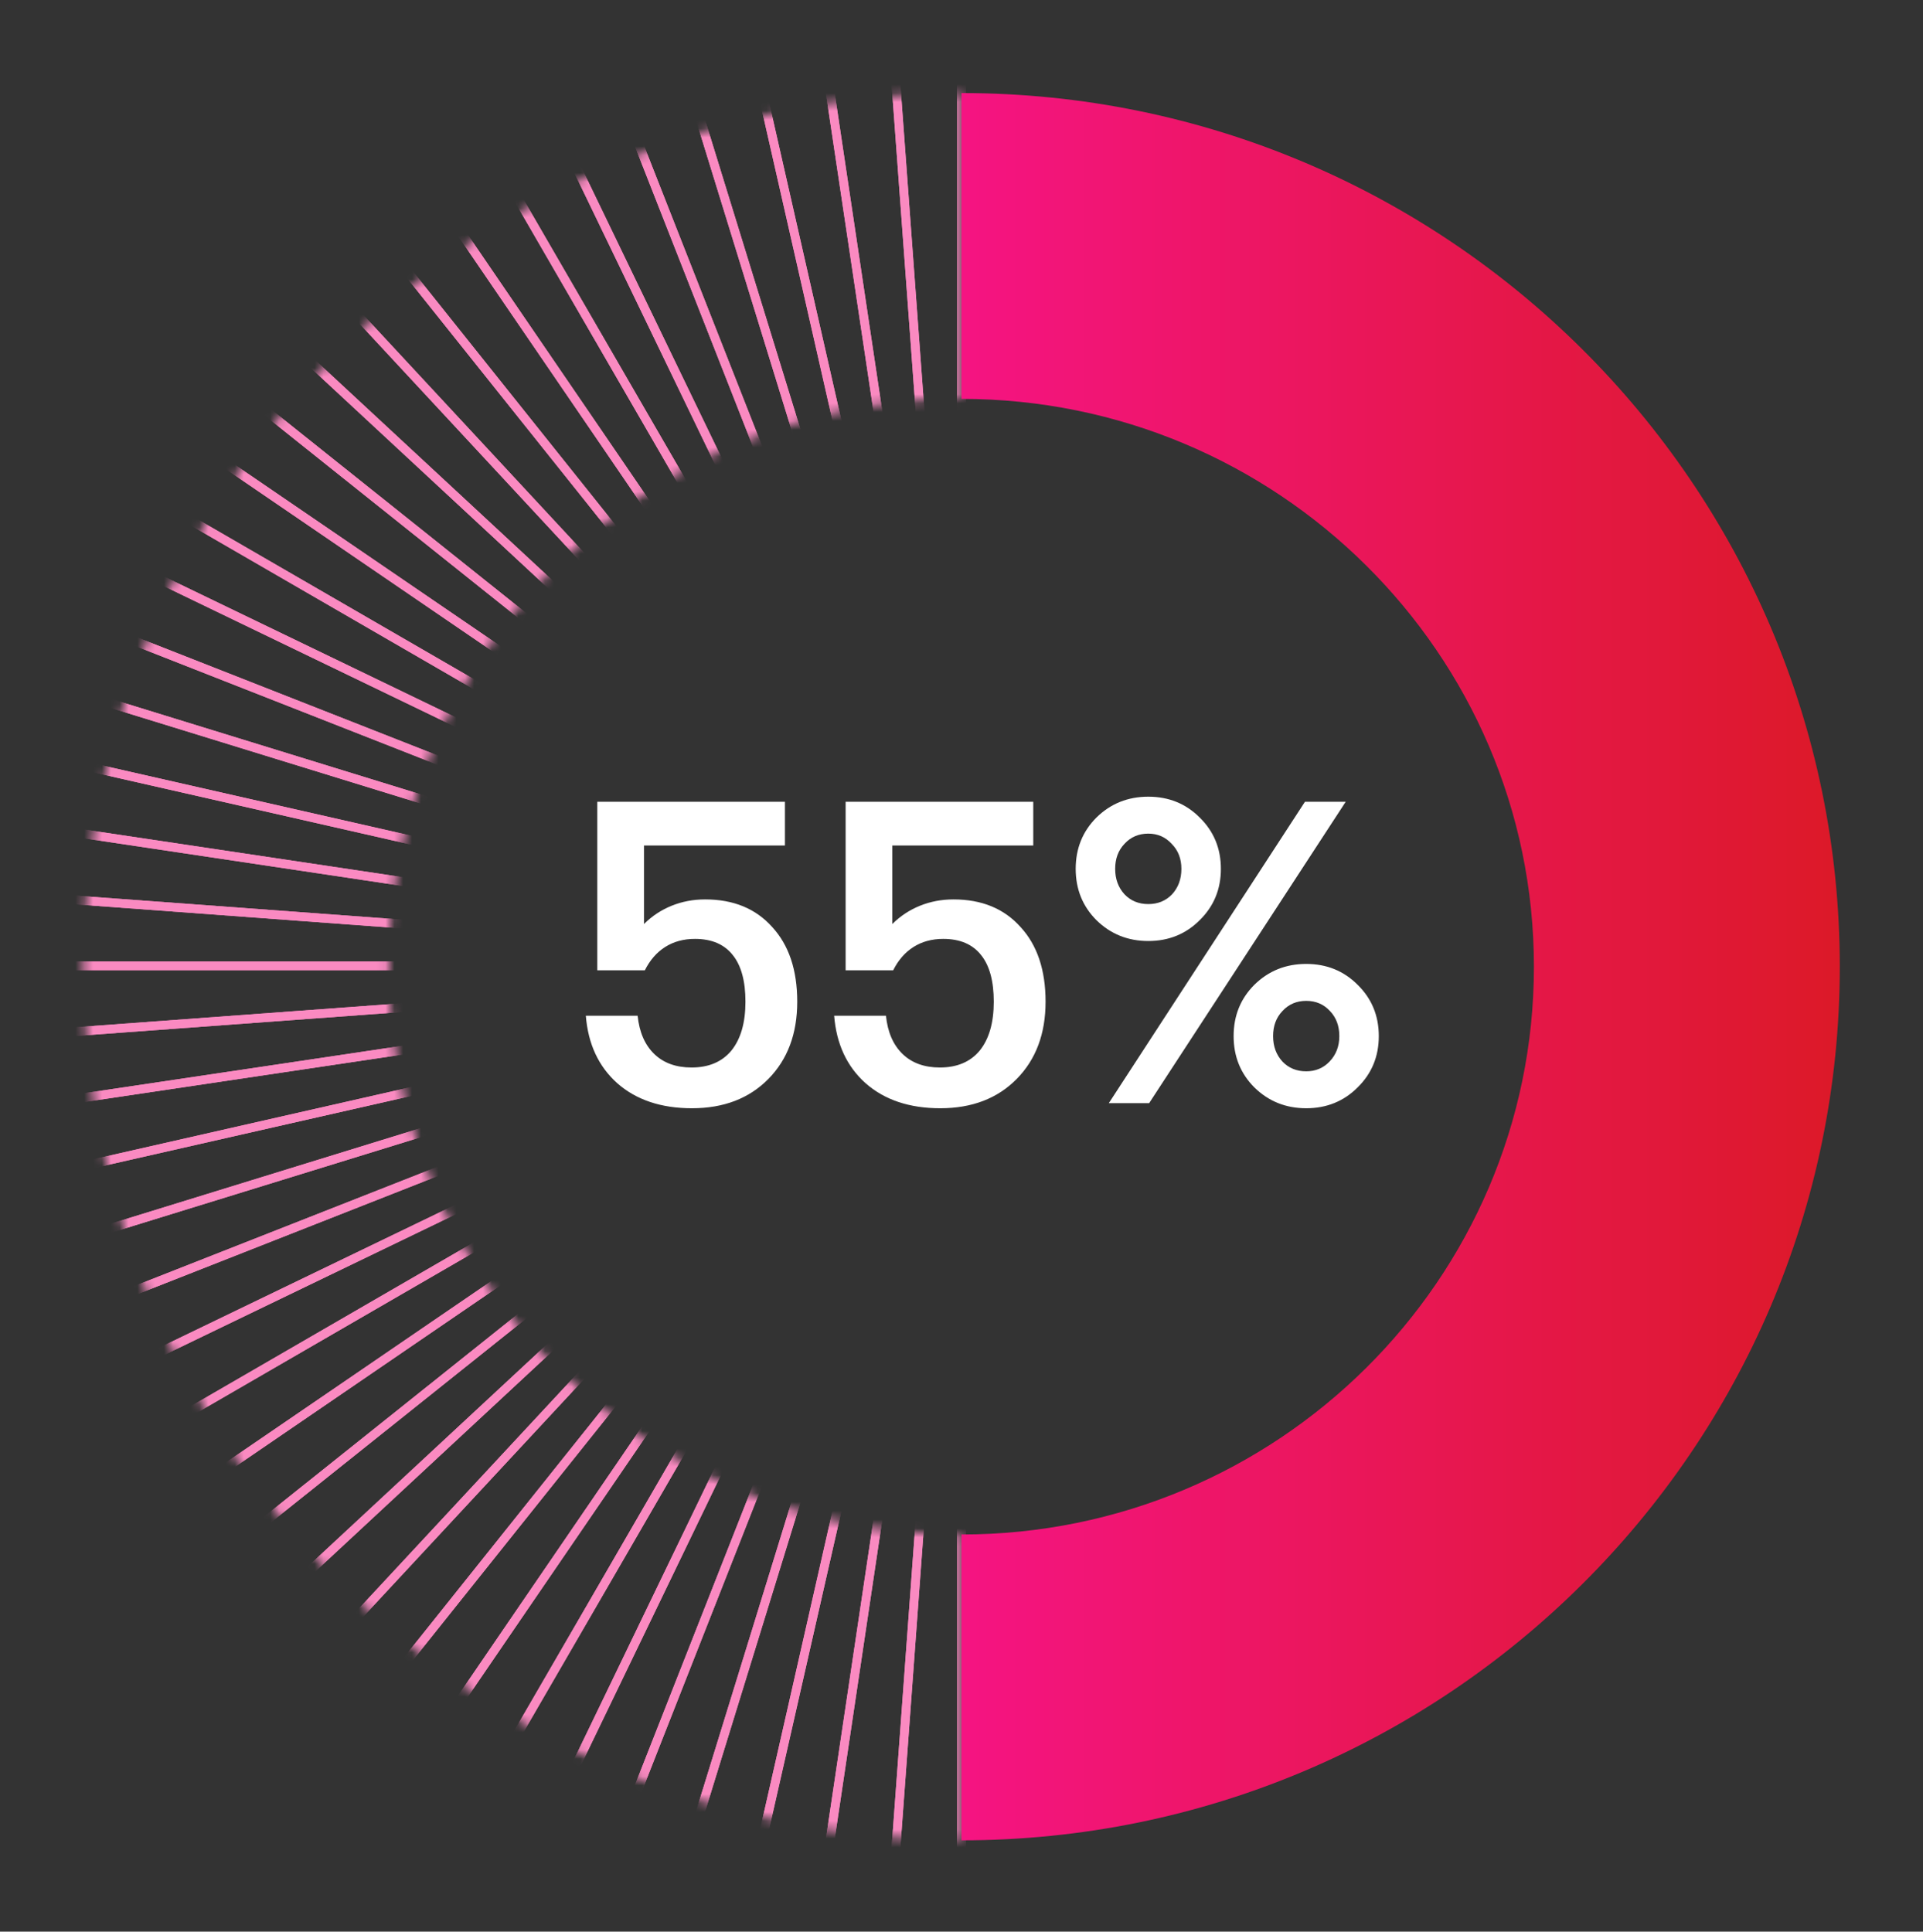
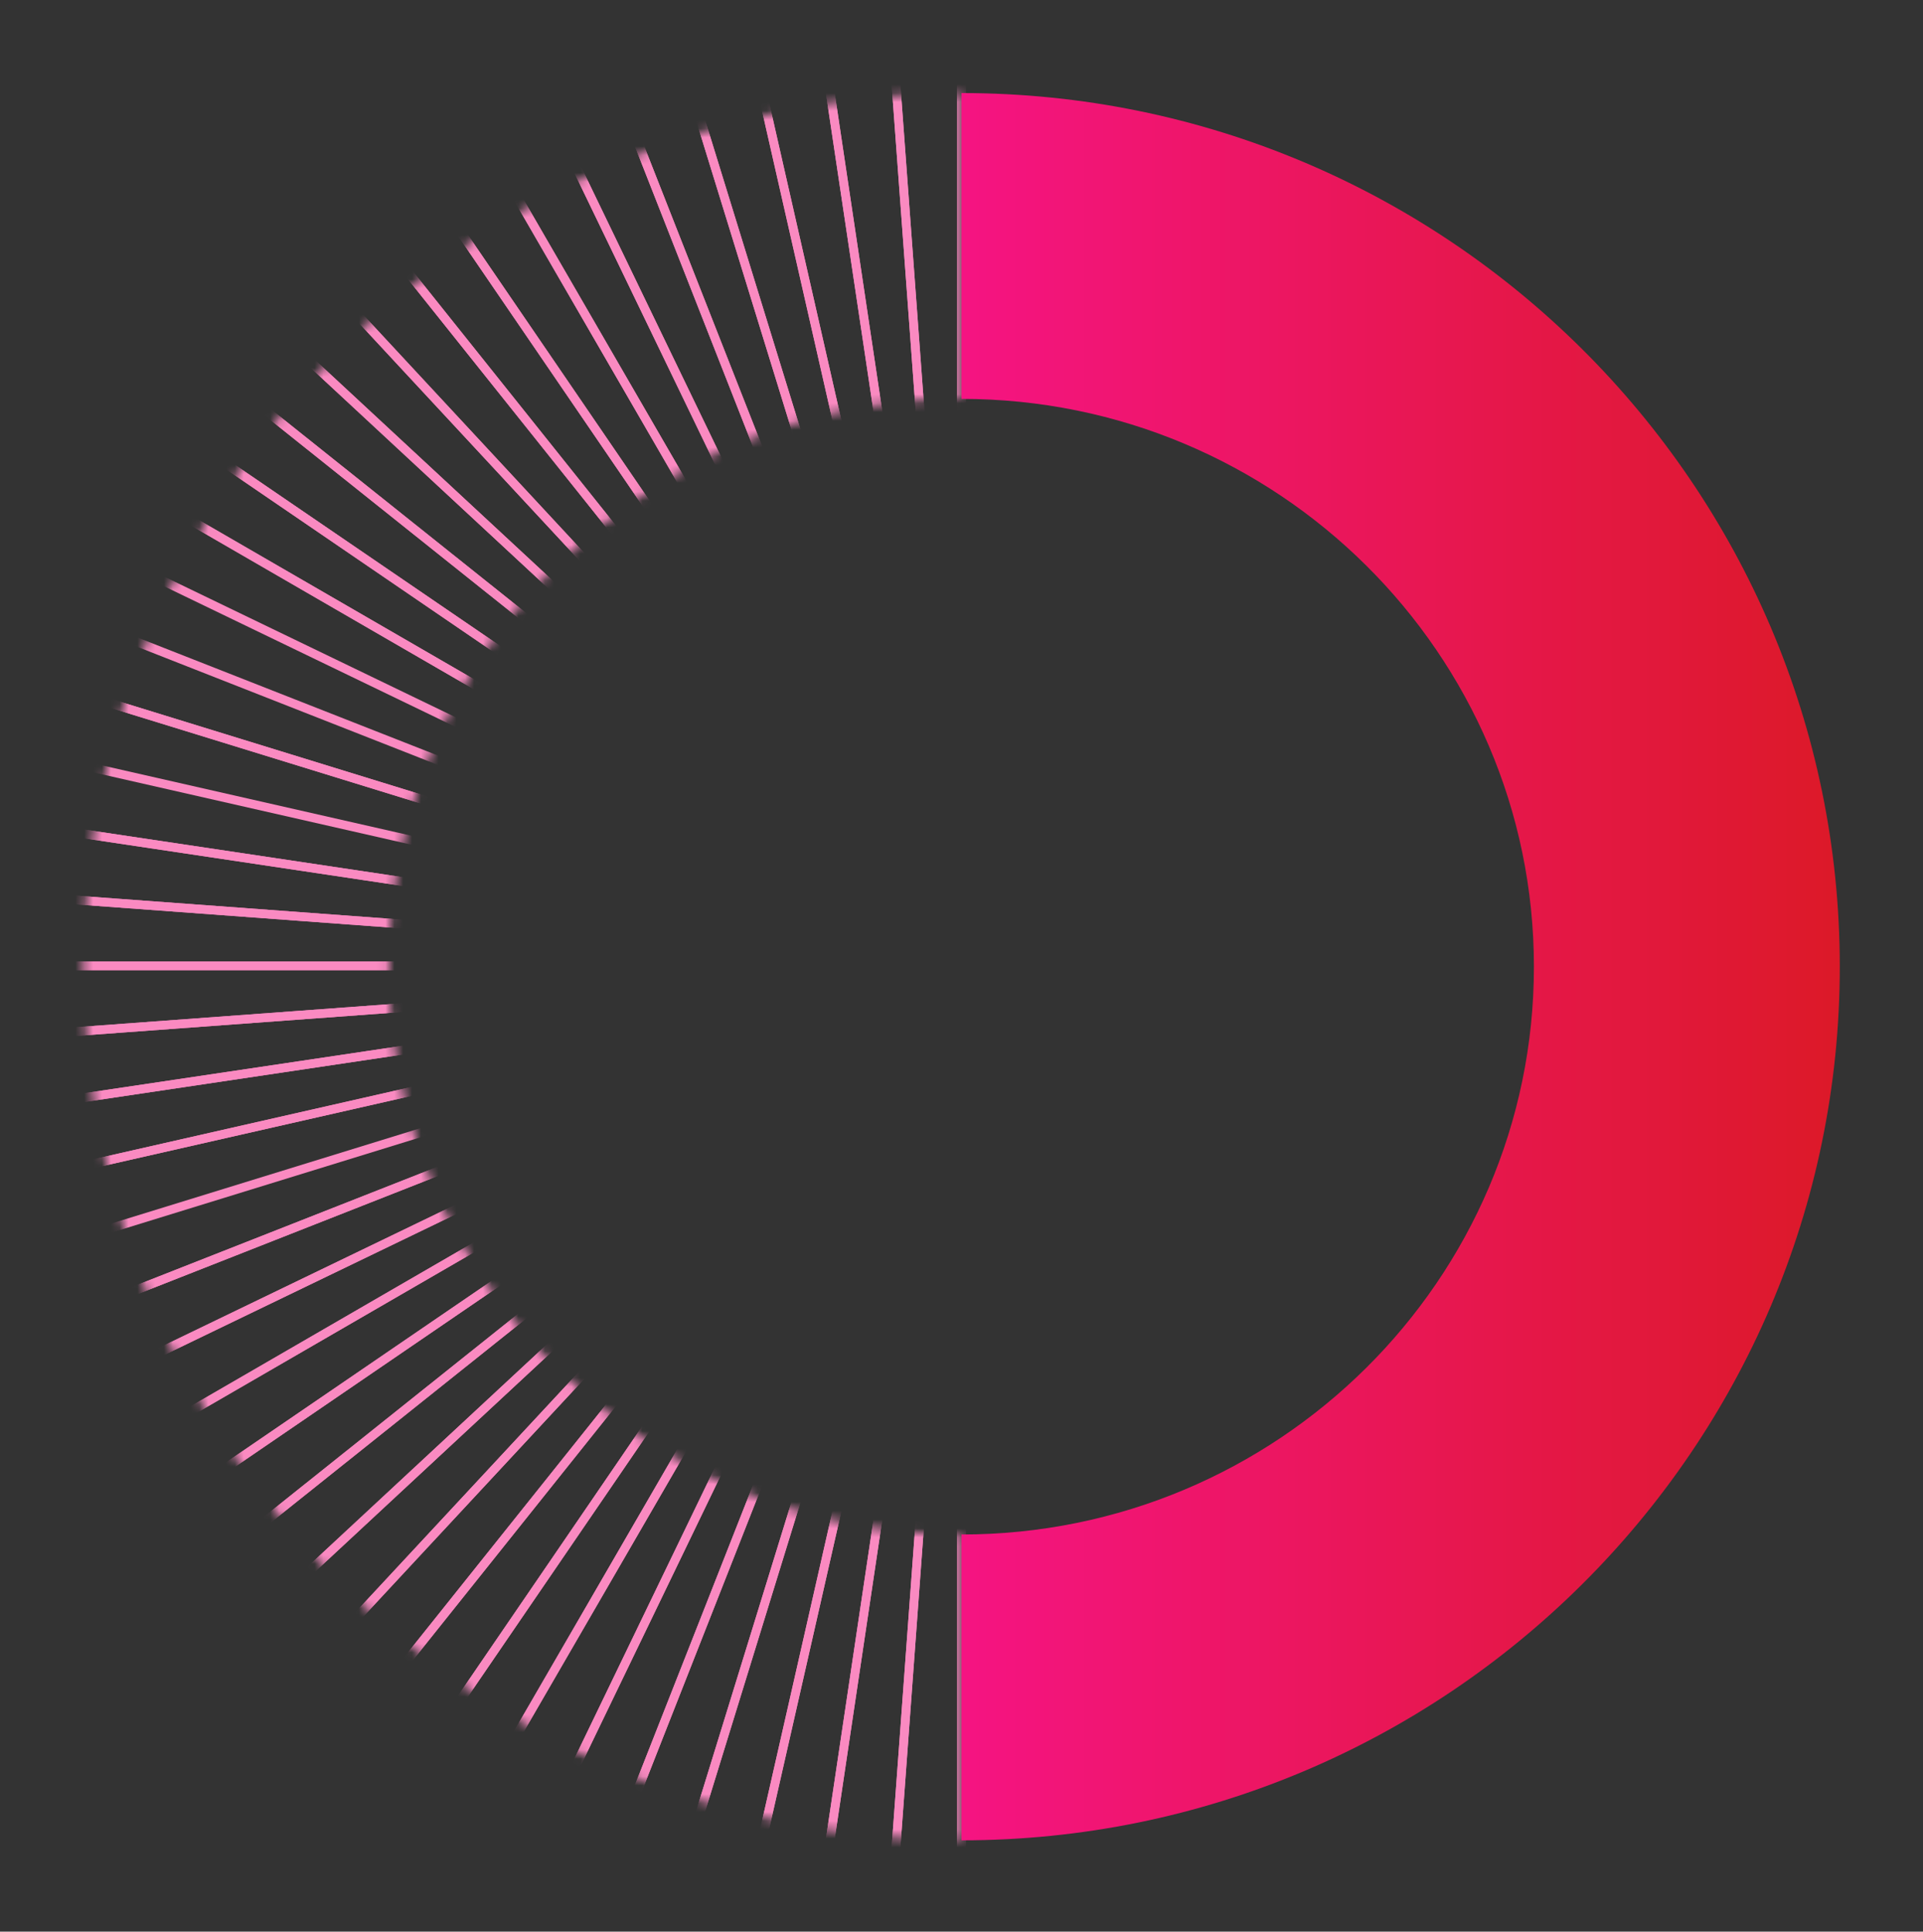
<svg xmlns="http://www.w3.org/2000/svg" width="217" height="218" viewBox="0 0 217 218" fill="none">
  <rect x="0" y="0" width="217" height="218" fill="#333333" stroke="none" />
  <mask id="mask0_525_1927" style="mask-type:luminance" maskUnits="userSpaceOnUse" x="9" y="10" width="100" height="198">
    <path d="M108.5 45.018V10.502C53.851 10.502 9.39 54.732 9.39 109.099C9.39 163.466 53.851 207.696 108.5 207.696V173.18C72.883 173.18 43.906 144.433 43.906 109.099C43.906 73.765 72.883 45.018 108.5 45.018Z" fill="white" />
  </mask>
  <g mask="url(#mask0_525_1927)">
    <path d="M108.5 170.298C142.354 170.298 169.798 142.854 169.798 109C169.798 75.146 142.354 47.702 108.5 47.702C74.646 47.702 47.202 75.146 47.202 109C47.202 142.854 74.646 170.298 108.5 170.298Z" fill="#FA8AC1" />
    <path d="M108.5 170.791C74.428 170.791 46.709 143.072 46.709 109C46.709 74.929 74.428 47.209 108.5 47.209C142.571 47.209 170.291 74.928 170.291 109C170.291 143.072 142.572 170.791 108.5 170.791ZM108.5 48.195C74.972 48.195 47.695 75.472 47.695 109C47.695 142.528 74.972 169.805 108.5 169.805C142.028 169.805 169.305 142.528 169.305 109C169.305 75.472 142.028 48.195 108.5 48.195Z" fill="#FA8AC1" />
    <path d="M108.993 170.298H108.007V217.5H108.993V170.298Z" fill="#FA8AC1" />
    <path d="M108.993 170.298H108.007V217.5H108.993V170.298Z" fill="#FA8AC1" />
    <path d="M103.435 170.094L99.977 217.169L100.961 217.241L104.419 170.166L103.435 170.094Z" fill="#FA8AC1" />
    <path d="M103.435 170.094L99.977 217.169L100.961 217.241L104.419 170.166L103.435 170.094Z" fill="#FA8AC1" />
    <path d="M98.859 169.546L91.899 216.232L92.875 216.378L99.834 169.692L98.859 169.546Z" fill="#FA8AC1" />
    <path d="M98.859 169.546L91.899 216.232L92.875 216.378L99.834 169.692L98.859 169.546Z" fill="#FA8AC1" />
    <path d="M94.365 168.663L83.902 214.69L84.863 214.909L95.327 168.881L94.365 168.663Z" fill="#FA8AC1" />
    <path d="M94.365 168.663L83.902 214.69L84.863 214.909L95.327 168.881L94.365 168.663Z" fill="#FA8AC1" />
    <path d="M89.95 167.443L76.037 212.548L76.979 212.839L90.893 167.734L89.95 167.443Z" fill="#FA8AC1" />
    <path d="M89.95 167.443L76.037 212.548L76.979 212.839L90.893 167.734L89.95 167.443Z" fill="#FA8AC1" />
    <path d="M85.641 165.895L68.357 209.819L69.275 210.18L86.559 166.256L85.641 165.895Z" fill="#FA8AC1" />
    <path d="M85.641 165.895L68.357 209.819L69.275 210.18L86.559 166.256L85.641 165.895Z" fill="#FA8AC1" />
    <path d="M81.445 164.022L60.928 206.532L61.816 206.96L82.333 164.45L81.445 164.022Z" fill="#FA8AC1" />
    <path d="M81.445 164.022L60.928 206.532L61.816 206.96L82.333 164.45L81.445 164.022Z" fill="#FA8AC1" />
    <path d="M47.742 19.099L46.927 19.656L73.555 58.63L74.369 58.074L47.742 19.099Z" fill="#FA8AC1" />
    <path d="M47.742 19.099L46.927 19.656L73.555 58.63L74.369 58.074L47.742 19.099Z" fill="#FA8AC1" />
    <path d="M41.208 23.884L40.437 24.499L69.892 61.383L70.663 60.768L41.208 23.884Z" fill="#FA8AC1" />
    <path d="M41.208 23.884L40.437 24.499L69.892 61.383L70.663 60.768L41.208 23.884Z" fill="#FA8AC1" />
    <path d="M35.053 29.137L34.331 29.808L66.445 64.401L67.168 63.73L35.053 29.137Z" fill="#FA8AC1" />
    <path d="M35.053 29.137L34.331 29.808L66.445 64.401L67.168 63.73L35.053 29.137Z" fill="#FA8AC1" />
    <path d="M29.308 34.831L28.637 35.553L63.231 67.667L63.901 66.945L29.308 34.831Z" fill="#FA8AC1" />
    <path d="M29.308 34.831L28.637 35.553L63.231 67.667L63.901 66.945L29.308 34.831Z" fill="#FA8AC1" />
    <path d="M23.999 40.937L23.384 41.708L60.268 71.163L60.883 70.393L23.999 40.937Z" fill="#FA8AC1" />
    <path d="M23.999 40.937L23.384 41.708L60.268 71.163L60.883 70.393L23.999 40.937Z" fill="#FA8AC1" />
    <path d="M19.156 47.427L18.599 48.241L57.574 74.869L58.13 74.054L19.156 47.427Z" fill="#FA8AC1" />
    <path d="M19.156 47.427L18.599 48.241L57.574 74.869L58.13 74.054L19.156 47.427Z" fill="#FA8AC1" />
    <path d="M14.803 54.269L14.309 55.122L55.162 78.767L55.656 77.913L14.803 54.269Z" fill="#FA8AC1" />
    <path d="M14.803 54.269L14.309 55.122L55.162 78.767L55.656 77.913L14.803 54.269Z" fill="#FA8AC1" />
    <path d="M10.968 61.428L10.54 62.316L53.05 82.833L53.478 81.945L10.968 61.428Z" fill="#FA8AC1" />
-     <path d="M10.968 61.428L10.54 62.316L53.05 82.833L53.478 81.945L10.968 61.428Z" fill="#FA8AC1" />
-     <path d="M7.677 68.867L7.316 69.785L51.248 87.049L51.609 86.131L7.677 68.867Z" fill="#FA8AC1" />
    <path d="M7.677 68.867L7.316 69.785L51.248 87.049L51.609 86.131L7.677 68.867Z" fill="#FA8AC1" />
    <path d="M4.951 76.54L4.66 77.483L49.767 91.389L50.058 90.446L4.951 76.54Z" fill="#FA8AC1" />
    <path d="M4.951 76.54L4.66 77.483L49.767 91.389L50.058 90.446L4.951 76.54Z" fill="#FA8AC1" />
    <path d="M2.811 84.399L2.592 85.361L48.618 95.83L48.837 94.868L2.811 84.399Z" fill="#FA8AC1" />
-     <path d="M2.811 84.399L2.592 85.361L48.618 95.83L48.837 94.868L2.811 84.399Z" fill="#FA8AC1" />
-     <path d="M1.269 92.388L1.124 93.363L47.806 100.345L47.952 99.37L1.269 92.388Z" fill="#FA8AC1" />
+     <path d="M1.269 92.388L1.124 93.363L47.806 100.345L47.952 99.37L1.269 92.388" fill="#FA8AC1" />
    <path d="M1.269 92.388L1.124 93.363L47.806 100.345L47.952 99.37L1.269 92.388Z" fill="#FA8AC1" />
    <path d="M0.331 100.473L0.259 101.456L47.334 104.924L47.406 103.94L0.331 100.473Z" fill="#FA8AC1" />
    <path d="M0.331 100.473L0.259 101.456L47.334 104.924L47.406 103.94L0.331 100.473Z" fill="#FA8AC1" />
    <path d="M47.202 108.507H0V109.493H47.202V108.507Z" fill="#FA8AC1" />
    <path d="M47.202 108.507H0V109.493H47.202V108.507Z" fill="#FA8AC1" />
    <path d="M47.334 113.081L0.259 116.539L0.331 117.522L47.406 114.064L47.334 113.081Z" fill="#FA8AC1" />
    <path d="M47.334 113.081L0.259 116.539L0.331 117.522L47.406 114.064L47.334 113.081Z" fill="#FA8AC1" />
    <path d="M47.808 117.666L1.122 124.625L1.268 125.601L47.954 118.641L47.808 117.666Z" fill="#FA8AC1" />
    <path d="M47.808 117.666L1.122 124.625L1.268 125.601L47.954 118.641L47.808 117.666Z" fill="#FA8AC1" />
    <path d="M48.619 122.173L2.592 132.637L2.81 133.599L48.837 123.135L48.619 122.173Z" fill="#FA8AC1" />
    <path d="M48.619 122.173L2.592 132.637L2.81 133.599L48.837 123.135L48.619 122.173Z" fill="#FA8AC1" />
-     <path d="M49.766 126.607L4.662 140.521L4.952 141.463L50.057 127.55L49.766 126.607Z" fill="#FA8AC1" />
    <path d="M49.766 126.607L4.662 140.521L4.952 141.463L50.057 127.55L49.766 126.607Z" fill="#FA8AC1" />
    <path d="M51.244 130.941L7.32 148.225L7.681 149.143L51.605 131.859L51.244 130.941Z" fill="#FA8AC1" />
    <path d="M51.244 130.941L7.32 148.225L7.681 149.143L51.605 131.859L51.244 130.941Z" fill="#FA8AC1" />
    <path d="M53.049 135.166L10.54 155.684L10.968 156.572L53.478 136.054L53.049 135.166Z" fill="#FA8AC1" />
    <path d="M53.049 135.166L10.54 155.684L10.968 156.572L53.478 136.054L53.049 135.166Z" fill="#FA8AC1" />
    <path d="M55.16 139.23L14.311 162.882L14.805 163.735L55.654 140.083L55.16 139.23Z" fill="#FA8AC1" />
    <path d="M55.16 139.23L14.311 162.882L14.805 163.735L55.654 140.083L55.16 139.23Z" fill="#FA8AC1" />
    <path d="M57.569 143.125L18.602 169.764L19.159 170.578L58.126 143.94L57.569 143.125Z" fill="#FA8AC1" />
    <path d="M57.569 143.125L18.602 169.764L19.159 170.578L58.126 143.94L57.569 143.125Z" fill="#FA8AC1" />
    <path d="M60.267 146.835L23.386 176.294L24.001 177.064L60.882 147.606L60.267 146.835Z" fill="#FA8AC1" />
    <path d="M60.267 146.835L23.386 176.294L24.001 177.064L60.882 147.606L60.267 146.835Z" fill="#FA8AC1" />
    <path d="M63.222 150.323L28.645 182.456L29.317 183.178L63.893 151.046L63.222 150.323Z" fill="#FA8AC1" />
    <path d="M63.222 150.323L28.645 182.456L29.317 183.178L63.893 151.046L63.222 150.323Z" fill="#FA8AC1" />
    <path d="M66.454 153.607L34.322 188.184L35.044 188.855L67.177 154.278L66.454 153.607Z" fill="#FA8AC1" />
    <path d="M66.454 153.607L34.322 188.184L35.044 188.855L67.177 154.278L66.454 153.607Z" fill="#FA8AC1" />
    <path d="M69.894 156.618L40.435 193.499L41.206 194.114L70.665 157.234L69.894 156.618Z" fill="#FA8AC1" />
    <path d="M69.894 156.618L40.435 193.499L41.206 194.114L70.665 157.234L69.894 156.618Z" fill="#FA8AC1" />
    <path d="M73.56 159.374L46.921 198.341L47.736 198.897L74.374 159.93L73.56 159.374Z" fill="#FA8AC1" />
    <path d="M73.56 159.374L46.921 198.341L47.736 198.897L74.374 159.93L73.56 159.374Z" fill="#FA8AC1" />
    <path d="M77.417 161.846L53.765 202.695L54.618 203.189L78.27 162.34L77.417 161.846Z" fill="#FA8AC1" />
    <path d="M77.417 161.846L53.765 202.695L54.618 203.189L78.27 162.34L77.417 161.846Z" fill="#FA8AC1" />
    <path d="M108.993 0.5H108.007V47.702H108.993V0.5Z" fill="#FA8AC1" />
    <path d="M108.993 0.5H108.007V47.702H108.993V0.5Z" fill="#FA8AC1" />
    <path d="M100.956 0.759L99.972 0.832L103.44 47.906L104.424 47.833L100.956 0.759Z" fill="#FA8AC1" />
    <path d="M100.956 0.759L99.972 0.832L103.44 47.906L104.424 47.833L100.956 0.759Z" fill="#FA8AC1" />
    <path d="M92.863 1.623L91.888 1.769L98.87 48.452L99.845 48.306L92.863 1.623Z" fill="#FA8AC1" />
    <path d="M92.863 1.623L91.888 1.769L98.87 48.452L99.845 48.306L92.863 1.623Z" fill="#FA8AC1" />
    <path d="M84.861 3.092L83.899 3.311L94.368 49.337L95.33 49.119L84.861 3.092Z" fill="#FA8AC1" />
    <path d="M84.861 3.092L83.899 3.311L94.368 49.337L95.33 49.119L84.861 3.092Z" fill="#FA8AC1" />
    <path d="M76.983 5.16L76.04 5.451L89.947 50.558L90.889 50.268L76.983 5.16Z" fill="#FA8AC1" />
    <path d="M76.983 5.16L76.04 5.451L89.947 50.558L90.889 50.268L76.983 5.16Z" fill="#FA8AC1" />
    <path d="M69.285 7.816L68.367 8.176L85.631 52.108L86.549 51.747L69.285 7.816Z" fill="#FA8AC1" />
    <path d="M69.285 7.816L68.367 8.176L85.631 52.108L86.549 51.747L69.285 7.816Z" fill="#FA8AC1" />
    <path d="M61.817 11.04L60.929 11.468L81.446 53.978L82.334 53.55L61.817 11.04Z" fill="#FA8AC1" />
    <path d="M61.817 11.04L60.929 11.468L81.446 53.978L82.334 53.55L61.817 11.04Z" fill="#FA8AC1" />
    <path d="M54.622 14.809L53.769 15.303L77.413 56.156L78.266 55.662L54.622 14.809Z" fill="#FA8AC1" />
    <path d="M54.622 14.809L53.769 15.303L77.413 56.156L78.266 55.662L54.622 14.809Z" fill="#FA8AC1" />
  </g>
  <path d="M108.5 207.696V173.18C144.117 173.18 173.094 144.433 173.094 109.099C173.094 73.765 144.117 45.018 108.5 45.018V10.502C163.149 10.502 207.61 54.732 207.61 109.099C207.61 163.466 163.149 207.696 108.5 207.696Z" fill="url(#paint0_linear_525_1927)" />
-   <path d="M78.084 125.075C74.603 125.075 71.793 124.133 69.653 122.248C67.545 120.364 66.363 117.825 66.108 114.632H71.952C72.144 116.484 72.767 117.921 73.82 118.943C74.874 119.965 76.28 120.476 78.036 120.476C79.984 120.476 81.485 119.837 82.539 118.56C83.593 117.25 84.12 115.414 84.12 113.051C84.12 110.719 83.641 108.963 82.683 107.781C81.725 106.568 80.304 105.961 78.419 105.961C77.142 105.961 76.024 106.264 75.066 106.871C74.108 107.478 73.341 108.356 72.767 109.506H67.401V90.488H88.575V95.422H72.671V104.284C73.565 103.39 74.603 102.703 75.785 102.224C76.966 101.745 78.228 101.506 79.569 101.506C82.763 101.506 85.286 102.544 87.138 104.62C89.022 106.663 89.964 109.474 89.964 113.051C89.964 116.66 88.879 119.566 86.707 121.769C84.535 123.973 81.661 125.075 78.084 125.075ZM106.106 125.075C102.625 125.075 99.815 124.133 97.675 122.248C95.567 120.364 94.386 117.825 94.13 114.632H99.975C100.166 116.484 100.789 117.921 101.843 118.943C102.897 119.965 104.302 120.476 106.058 120.476C108.007 120.476 109.508 119.837 110.562 118.56C111.615 117.25 112.142 115.414 112.142 113.051C112.142 110.719 111.663 108.963 110.705 107.781C109.747 106.568 108.326 105.961 106.442 105.961C105.164 105.961 104.046 106.264 103.088 106.871C102.13 107.478 101.364 108.356 100.789 109.506H95.424V90.488H116.598V95.422H100.693V104.284C101.587 103.39 102.625 102.703 103.807 102.224C104.989 101.745 106.25 101.506 107.591 101.506C110.785 101.506 113.308 102.544 115.16 104.62C117.045 106.663 117.987 109.474 117.987 113.051C117.987 116.66 116.901 119.566 114.729 121.769C112.558 123.973 109.683 125.075 106.106 125.075ZM129.578 106.2C127.278 106.2 125.33 105.418 123.733 103.853C122.169 102.288 121.386 100.356 121.386 98.057C121.386 95.757 122.169 93.825 123.733 92.26C125.33 90.695 127.278 89.913 129.578 89.913C131.877 89.913 133.809 90.695 135.374 92.26C136.971 93.825 137.77 95.757 137.77 98.057C137.77 100.356 136.971 102.288 135.374 103.853C133.809 105.418 131.877 106.2 129.578 106.2ZM125.123 124.5L147.255 90.488H151.854L129.674 124.5H125.123ZM129.578 102.033C130.664 102.033 131.558 101.665 132.26 100.931C132.963 100.164 133.314 99.206 133.314 98.057C133.314 96.907 132.947 95.965 132.213 95.23C131.51 94.464 130.632 94.081 129.578 94.081C128.492 94.081 127.598 94.464 126.895 95.23C126.193 95.965 125.841 96.907 125.841 98.057C125.841 99.206 126.193 100.164 126.895 100.931C127.598 101.665 128.492 102.033 129.578 102.033ZM147.398 125.075C145.099 125.075 143.151 124.292 141.554 122.728C139.989 121.163 139.207 119.23 139.207 116.931C139.207 114.632 139.989 112.699 141.554 111.135C143.151 109.57 145.099 108.787 147.398 108.787C149.698 108.787 151.63 109.57 153.195 111.135C154.792 112.699 155.59 114.632 155.59 116.931C155.59 119.23 154.792 121.163 153.195 122.728C151.63 124.292 149.698 125.075 147.398 125.075ZM147.398 120.907C148.452 120.907 149.331 120.54 150.033 119.805C150.768 119.039 151.135 118.081 151.135 116.931C151.135 115.781 150.784 114.839 150.081 114.105C149.378 113.338 148.484 112.955 147.398 112.955C146.313 112.955 145.418 113.338 144.716 114.105C144.013 114.839 143.662 115.781 143.662 116.931C143.662 118.081 144.013 119.039 144.716 119.805C145.418 120.54 146.313 120.907 147.398 120.907Z" fill="white" />
  <defs>
    <linearGradient id="paint0_linear_525_1927" x1="108.5" y1="109.099" x2="207.61" y2="109.099" gradientUnits="userSpaceOnUse">
      <stop stop-color="#F51482" />
      <stop offset="1" stop-color="#DC1928" />
    </linearGradient>
  </defs>
</svg>